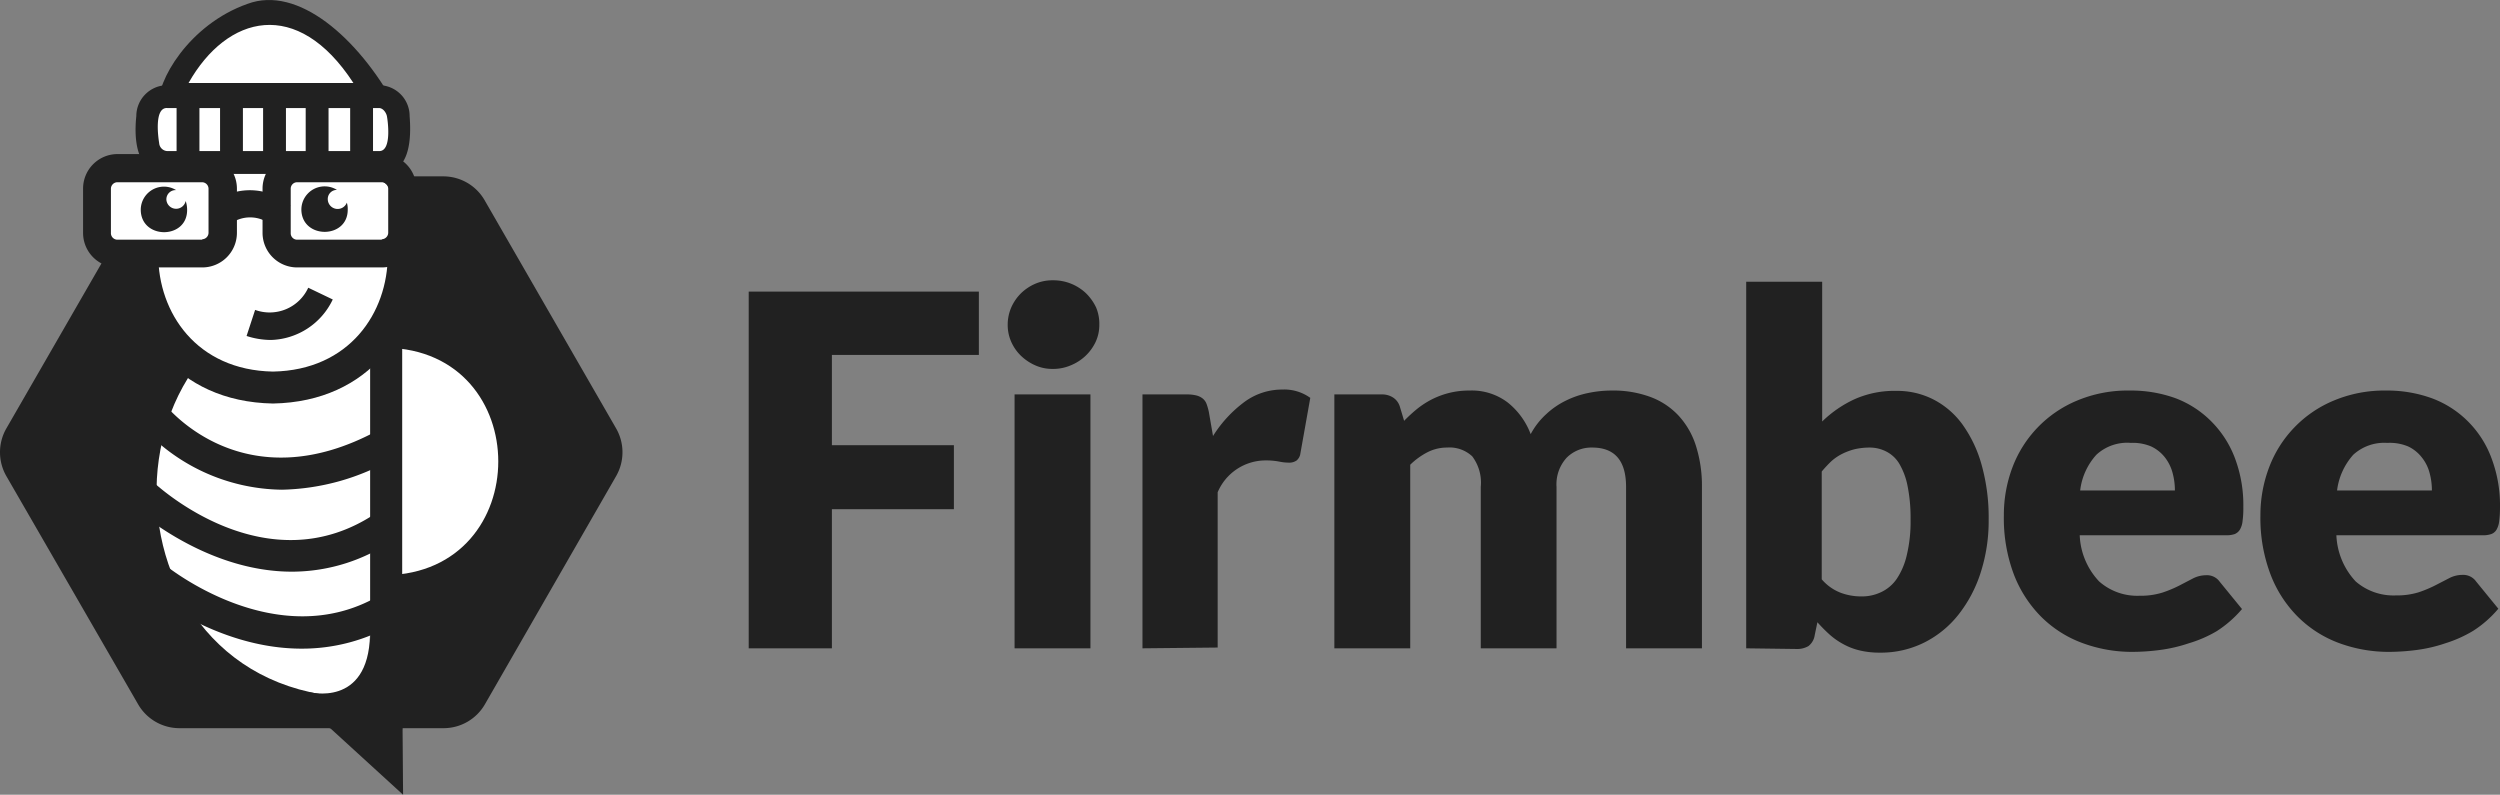
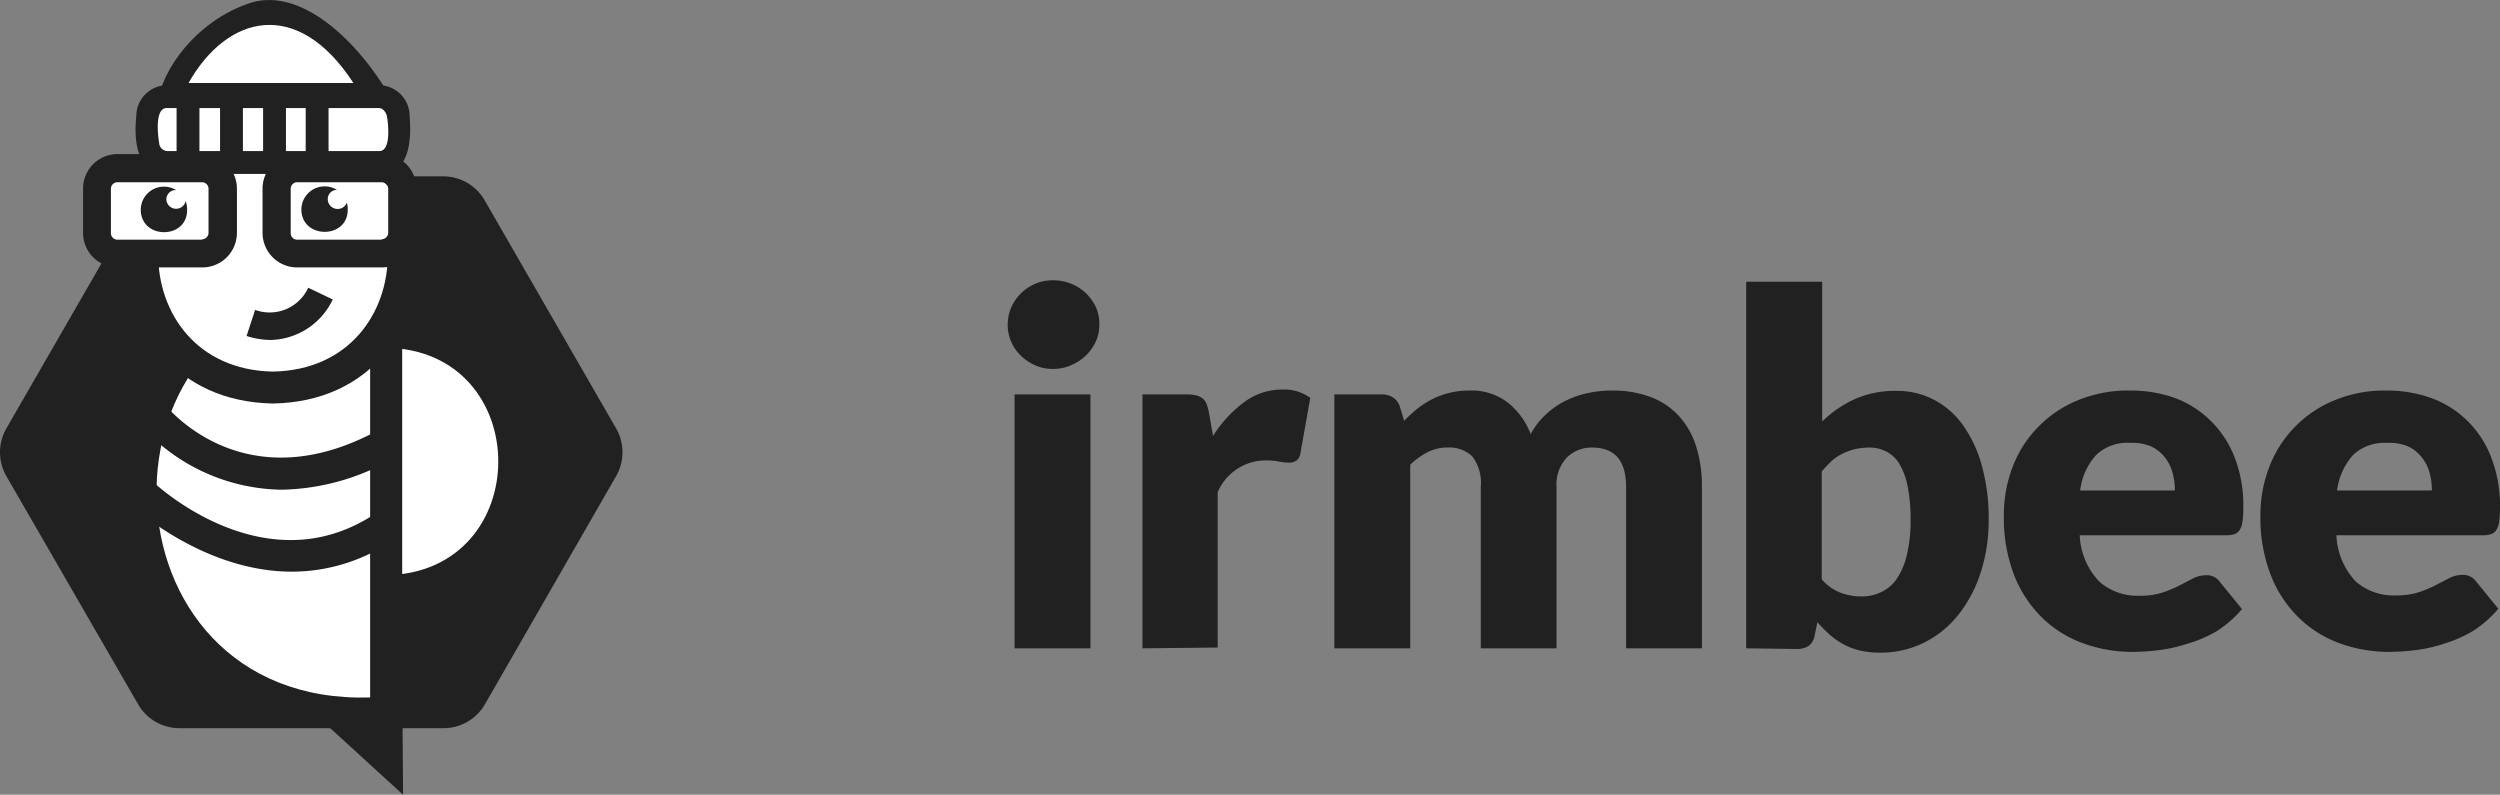
<svg xmlns="http://www.w3.org/2000/svg" viewBox="0 0 225.39 71.65">
  <rect x="0" y="0" width="225.39" height="71.65" fill="#808080" stroke="none" />
  <g id="a3381b28-85d3-4050-8137-d383d92b585d" data-name="Layer 2">
    <g id="fbacff73-f00b-4665-830b-091636ff0424" data-name="Warstwa 1">
      <g>
        <path d="M40,15.9H16.17A4.3,4.3,0,0,0,12.46,18L.57,38.63a4.32,4.32,0,0,0,0,4.29L12.46,63.51a4.3,4.3,0,0,0,3.71,2.14H40a4.3,4.3,0,0,0,3.71-2.14L55.55,42.92a4.32,4.32,0,0,0,0-4.29L43.66,18A4.3,4.3,0,0,0,40,15.9Z" fill="#212121" />
        <g>
-           <path d="M88.25,26.29V32H75v8.14H86v5.77H75V58.45h-7.5V26.29Z" fill="#212121" />
          <path d="M99.11,29.29a3.6,3.6,0,0,1-.33,1.53,4.23,4.23,0,0,1-.91,1.26,4.34,4.34,0,0,1-1.34.86,4,4,0,0,1-1.62.32,3.77,3.77,0,0,1-1.57-.32,4.48,4.48,0,0,1-1.29-.86,4,4,0,0,1-.88-1.26,3.74,3.74,0,0,1-.32-1.53,3.93,3.93,0,0,1,.32-1.57,4.18,4.18,0,0,1,.88-1.28,4.28,4.28,0,0,1,1.29-.86,3.93,3.93,0,0,1,1.57-.31,4.27,4.27,0,0,1,3,1.17,4.46,4.46,0,0,1,.91,1.28A3.78,3.78,0,0,1,99.11,29.29Zm-.8,6.27V58.45H91.47V35.56Z" fill="#212121" />
          <path d="M103,58.45V35.56H107a3.4,3.4,0,0,1,.85.09,1.51,1.51,0,0,1,.57.27,1.15,1.15,0,0,1,.36.5,4.94,4.94,0,0,1,.21.75l.37,2.14a11.24,11.24,0,0,1,2.83-3.07,5.72,5.72,0,0,1,3.42-1.12,4,4,0,0,1,2.52.75l-.89,5a1,1,0,0,1-.35.65,1.17,1.17,0,0,1-.71.19,4.38,4.38,0,0,1-.88-.1,6.5,6.5,0,0,0-1.28-.1,4.7,4.7,0,0,0-4.24,2.87v14Z" fill="#212121" />
          <path d="M120.3,58.45V35.56h4.24a1.82,1.82,0,0,1,1.07.29,1.5,1.5,0,0,1,.61.86l.37,1.23a13.47,13.47,0,0,1,1.19-1.09,7.83,7.83,0,0,1,1.34-.86,7.5,7.5,0,0,1,1.55-.57,7.34,7.34,0,0,1,1.82-.21,5.34,5.34,0,0,1,3.43,1.07A6.63,6.63,0,0,1,138,39.14a6.71,6.71,0,0,1,1.41-1.81,7.23,7.23,0,0,1,1.78-1.22,8.3,8.3,0,0,1,2-.68,10.27,10.27,0,0,1,2.13-.22,9.62,9.62,0,0,1,3.48.58,6.61,6.61,0,0,1,2.55,1.7,7.23,7.23,0,0,1,1.56,2.74,11.91,11.91,0,0,1,.53,3.67V58.45h-6.84V43.9q0-3.55-3.05-3.55a3.14,3.14,0,0,0-2.31.92,3.56,3.56,0,0,0-.91,2.63V58.45H133.5V43.9a3.94,3.94,0,0,0-.77-2.76,3,3,0,0,0-2.27-.79,3.84,3.84,0,0,0-1.76.42,6.31,6.31,0,0,0-1.56,1.13V58.45Z" fill="#212121" />
          <path d="M157.43,58.45V25.4h6.85V38a10.43,10.43,0,0,1,2.9-2,8.84,8.84,0,0,1,3.81-.76,7.14,7.14,0,0,1,3.31.77,7.43,7.43,0,0,1,2.63,2.26,11.51,11.51,0,0,1,1.73,3.66,17.59,17.59,0,0,1,.63,4.92,15.19,15.19,0,0,1-.72,4.77,12,12,0,0,1-2,3.79,9.14,9.14,0,0,1-3.09,2.52,8.76,8.76,0,0,1-4,.91,7.68,7.68,0,0,1-1.82-.2,5.83,5.83,0,0,1-1.48-.57,6.29,6.29,0,0,1-1.24-.87,14.17,14.17,0,0,1-1.09-1.1l-.24,1.15a1.52,1.52,0,0,1-.57,1,2,2,0,0,1-1.07.26Zm11.17-18.1a6.15,6.15,0,0,0-1.35.14,5.6,5.6,0,0,0-1.13.41,4.48,4.48,0,0,0-1,.67,11.55,11.55,0,0,0-.88.94v9.72a4.3,4.3,0,0,0,1.68,1.2,5.23,5.23,0,0,0,1.89.34,4,4,0,0,0,1.75-.37A3.51,3.51,0,0,0,171,52.19a6.39,6.39,0,0,0,.91-2.15,13,13,0,0,0,.34-3.22,14.61,14.61,0,0,0-.27-3,6.35,6.35,0,0,0-.74-2,2.89,2.89,0,0,0-1.14-1.09A3.25,3.25,0,0,0,168.6,40.35Z" fill="#212121" />
          <path d="M192,35.21a11.79,11.79,0,0,1,4.16.7A9.07,9.07,0,0,1,199.37,38a9.34,9.34,0,0,1,2.12,3.3,12,12,0,0,1,.76,4.42,8.59,8.59,0,0,1-.07,1.26,1.89,1.89,0,0,1-.24.77,1,1,0,0,1-.47.4,2.37,2.37,0,0,1-.77.11H187.5a6.41,6.41,0,0,0,1.75,4.16,5.18,5.18,0,0,0,3.64,1.29,6.55,6.55,0,0,0,2.05-.28,10.67,10.67,0,0,0,1.54-.64l1.23-.64a2.6,2.6,0,0,1,1.18-.29,1.41,1.41,0,0,1,1.24.6l2,2.45a10.22,10.22,0,0,1-2.29,2A11.26,11.26,0,0,1,197.32,58a13.64,13.64,0,0,1-2.59.6,19.45,19.45,0,0,1-2.46.17,12.88,12.88,0,0,1-4.51-.79,10.3,10.3,0,0,1-3.69-2.33,11,11,0,0,1-2.5-3.84,14.36,14.36,0,0,1-.91-5.34,12.15,12.15,0,0,1,.78-4.35,10.54,10.54,0,0,1,5.81-6A11.77,11.77,0,0,1,192,35.21Zm.13,4.72A4.1,4.1,0,0,0,189,41a5.79,5.79,0,0,0-1.46,3.22h8.54a6,6,0,0,0-.21-1.59,3.88,3.88,0,0,0-.68-1.38,3.42,3.42,0,0,0-1.25-1A4.25,4.25,0,0,0,192.09,39.93Z" fill="#212121" />
          <path d="M215.1,35.21a11.83,11.83,0,0,1,4.16.7A9.07,9.07,0,0,1,222.51,38a9.18,9.18,0,0,1,2.11,3.3,12,12,0,0,1,.77,4.42,10.27,10.27,0,0,1-.07,1.26,2.06,2.06,0,0,1-.24.77.93.93,0,0,1-.48.4,2.31,2.31,0,0,1-.76.11h-13.2a6.46,6.46,0,0,0,1.74,4.16A5.2,5.2,0,0,0,216,53.68a6.6,6.6,0,0,0,2.05-.28,11,11,0,0,0,1.53-.64l1.24-.64a2.57,2.57,0,0,1,1.18-.29,1.42,1.42,0,0,1,1.24.6l2,2.45a10,10,0,0,1-2.28,2A11.54,11.54,0,0,1,220.45,58a13.37,13.37,0,0,1-2.58.6,19.45,19.45,0,0,1-2.46.17,12.94,12.94,0,0,1-4.52-.79,10.35,10.35,0,0,1-3.68-2.33,10.88,10.88,0,0,1-2.5-3.84,14.35,14.35,0,0,1-.92-5.34,12.16,12.16,0,0,1,.79-4.35,10.54,10.54,0,0,1,5.81-6A11.77,11.77,0,0,1,215.1,35.21Zm.13,4.72A4.14,4.14,0,0,0,212.16,41a5.93,5.93,0,0,0-1.46,3.22h8.55a6,6,0,0,0-.21-1.59,3.74,3.74,0,0,0-.69-1.38,3.38,3.38,0,0,0-1.24-1A4.29,4.29,0,0,0,215.23,39.93Z" fill="#212121" />
          <g>
            <path d="M46.51,41.6C46.25,57,23.38,57,23.12,41.6,23.39,26.23,46.25,26.23,46.51,41.6Z" fill="#fff" />
            <path d="M34.82,54.74c-17.26-.31-17.26-26,0-26.27C52.08,28.78,52.07,54.43,34.82,54.74Zm0-23.39c-13.48.24-13.48,20.27,0,20.51C48.29,51.61,48.29,31.59,34.82,31.35Z" fill="#212121" />
            <polygon points="36.24 58.68 36.34 71.65 27.32 63.41 36.24 58.68" fill="#212121" />
            <path d="M34.82,64.35c-29.46,1.91-29.44-41.83,0-39.91Z" fill="#fff" />
            <path d="M36.26,65.79C2.86,68.5,2.88,20.28,36.26,23ZM32.37,25.88c-25,.57-24,37.76,1,37v-37Z" fill="#212121" />
            <path d="M36.55,23c-.27,15.69-23.61,15.69-23.87,0C12.94,7.31,36.29,7.31,36.55,23Z" fill="#fff" />
            <path d="M24.61,36.38C7,36.06,7,9.93,24.61,9.62,42.2,9.93,42.19,36.06,24.61,36.38Zm0-23.88c-13.79.25-13.79,20.75,0,21C38.41,33.25,38.41,12.75,24.61,12.5Z" fill="#212121" />
            <path d="M17.41,23.69h-7.3A1.65,1.65,0,0,1,8.46,22c.26-1.44-.94-5.92,1.65-5.84h7.3a1.66,1.66,0,0,1,1.66,1.65C18.8,19.29,20,23.77,17.41,23.69Z" fill="#fff" />
            <path d="M33.7,23.69H26.4A1.65,1.65,0,0,1,24.75,22c.26-1.44-.94-5.92,1.65-5.84h7.3a1.65,1.65,0,0,1,1.65,1.65C35.09,19.29,36.29,23.77,33.7,23.69Z" fill="#fff" />
            <path d="M19.07,19.38a4.3,4.3,0,0,1,5.68,0" fill="#fff" />
-             <path d="M24.58,20.39a3,3,0,0,0-4.06,0l-1.65-1.84a5.47,5.47,0,0,1,7.31,0Z" fill="#212121" />
            <path d="M24.41,30.65a7.14,7.14,0,0,1-2.18-.36L23,27.94a3.83,3.83,0,0,0,4.79-2L30,27A6.36,6.36,0,0,1,24.41,30.65Z" fill="#212121" />
            <path d="M31.27,18.27a.89.89,0,0,1-1.72-.3.82.82,0,0,1,.83-.85,2.1,2.1,0,0,0-3.21,1.75c0,2.71,4.22,2.71,4.18,0A1.9,1.9,0,0,0,31.27,18.27Z" fill="#212121" />
            <path d="M16.74,18.12A.88.88,0,0,1,15,18a.83.83,0,0,1,.88-.86,2.09,2.09,0,0,0-3.19,1.76c0,2.71,4.22,2.71,4.18,0A2.46,2.46,0,0,0,16.74,18.12Z" fill="#212121" />
            <path d="M25.42,44.15a17.36,17.36,0,0,1-12.91-6l2.28-1.76-1.14.88,1.14-.89c.29.37,7.24,9,19.34,2.39l1.38,2.53A20.89,20.89,0,0,1,25.42,44.15Z" fill="#212121" />
            <path d="M26.32,51.54c-8.09,0-14.5-6-14.59-6.07l2-2.09c.41.4,10.35,9.62,20.28,2.81l1.63,2.37A16.18,16.18,0,0,1,26.32,51.54Z" fill="#212121" />
-             <path d="M27.84,62.39s5.36,1.46,5.52-5.15l1.73,9.93Z" fill="#212121" />
-             <path d="M27.19,58.48c-7.69,0-13.87-5.1-14.21-5.39l1.85-2.2L13.91,52l.92-1.1c.1.08,10,8.18,19.27,2.85l1.43,2.5A16.52,16.52,0,0,1,27.19,58.48Z" fill="#212121" />
            <path d="M34.16,14.65H15.07c-2.17,0-1.73-2.79-1.75-4.19a1.75,1.75,0,0,1,1.75-1.75H34.16a1.74,1.74,0,0,1,1.74,1.75C35.86,11.86,36.35,14.69,34.16,14.65Z" fill="#fff" />
            <path d="M34.16,15.68H15.07c-2.83,0-3-3.14-2.78-5.22a2.79,2.79,0,0,1,2.78-2.78H34.16a2.78,2.78,0,0,1,2.77,2.78C37.09,12.54,37,15.72,34.16,15.68ZM15.07,9.74c-1.22-.06-.78,2.8-.72,3.16a.77.77,0,0,0,.72.72H34.16c1.22.06.78-2.88.72-3.16s-.33-.72-.72-.72Z" fill="#212121" />
            <line x1="16.95" y1="8.71" x2="16.95" y2="14.34" fill="#fff" />
            <rect x="15.92" y="8.71" width="2.06" height="5.63" fill="#212121" />
            <line x1="20.87" y1="8.87" x2="20.87" y2="14.49" fill="#fff" />
            <rect x="19.84" y="8.87" width="2.06" height="5.63" fill="#212121" />
            <line x1="24.75" y1="8.87" x2="24.75" y2="14.49" fill="#fff" />
            <rect x="23.72" y="8.87" width="2.06" height="5.63" fill="#212121" />
            <line x1="28.59" y1="9.02" x2="28.59" y2="14.65" fill="#fff" />
            <rect x="27.56" y="9.02" width="2.06" height="5.63" fill="#212121" />
            <line x1="32.6" y1="9.02" x2="32.6" y2="14.65" fill="#fff" />
-             <rect x="31.57" y="9.02" width="2.06" height="5.63" fill="#212121" />
            <path d="M15.36,8.51c0-.71,8.16-16.31,18.42,0Z" fill="#fff" />
            <path d="M35.65,9.54H14.31c-.24-2.16,2.7-7.32,8-9.19C26.85-1.35,32.28,3.39,35.65,9.54ZM16.36,8.72ZM17,7.48H31.86C26.81-.29,20.47,1.34,17,7.48Z" fill="#212121" />
            <path d="M18.25,22.88V21.61H10.6A.59.59,0,0,1,10,21V17a.59.59,0,0,1,.58-.57h7.65a.59.59,0,0,1,.57.57v4a.59.59,0,0,1-.57.57v2.54A3.12,3.12,0,0,0,21.36,21V17a3.12,3.12,0,0,0-3.11-3.11H10.6A3.11,3.11,0,0,0,7.49,17v4a3.11,3.11,0,0,0,3.11,3.11h7.65Z" fill="#212121" />
            <path d="M34.43,22.88V21.61H26.78a.58.58,0,0,1-.57-.57V17a.58.58,0,0,1,.57-.57h7.65A.6.6,0,0,1,35,17v4a.6.6,0,0,1-.58.57v2.54A3.11,3.11,0,0,0,37.54,21V17a3.11,3.11,0,0,0-3.11-3.11H26.78A3.12,3.12,0,0,0,23.67,17v4a3.12,3.12,0,0,0,3.11,3.11h7.65Z" fill="#212121" />
          </g>
        </g>
      </g>
    </g>
  </g>
</svg>